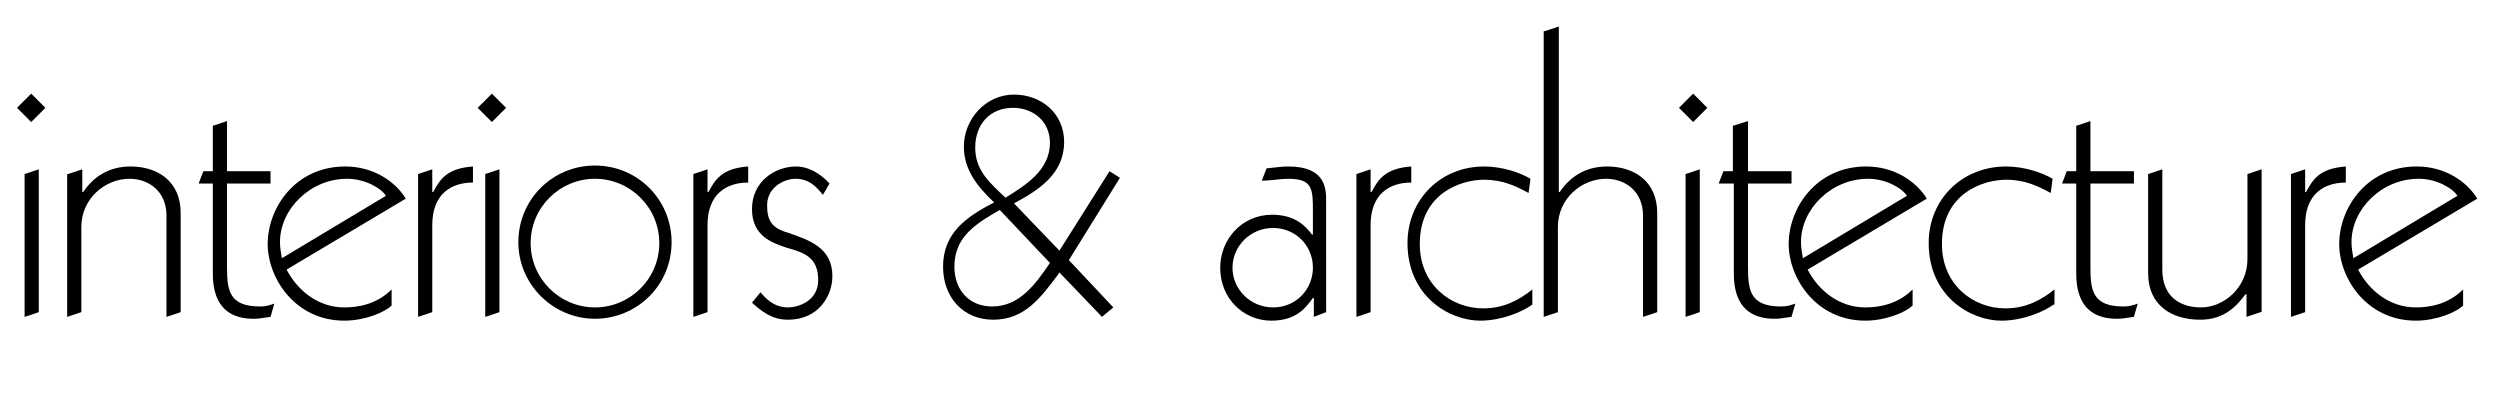
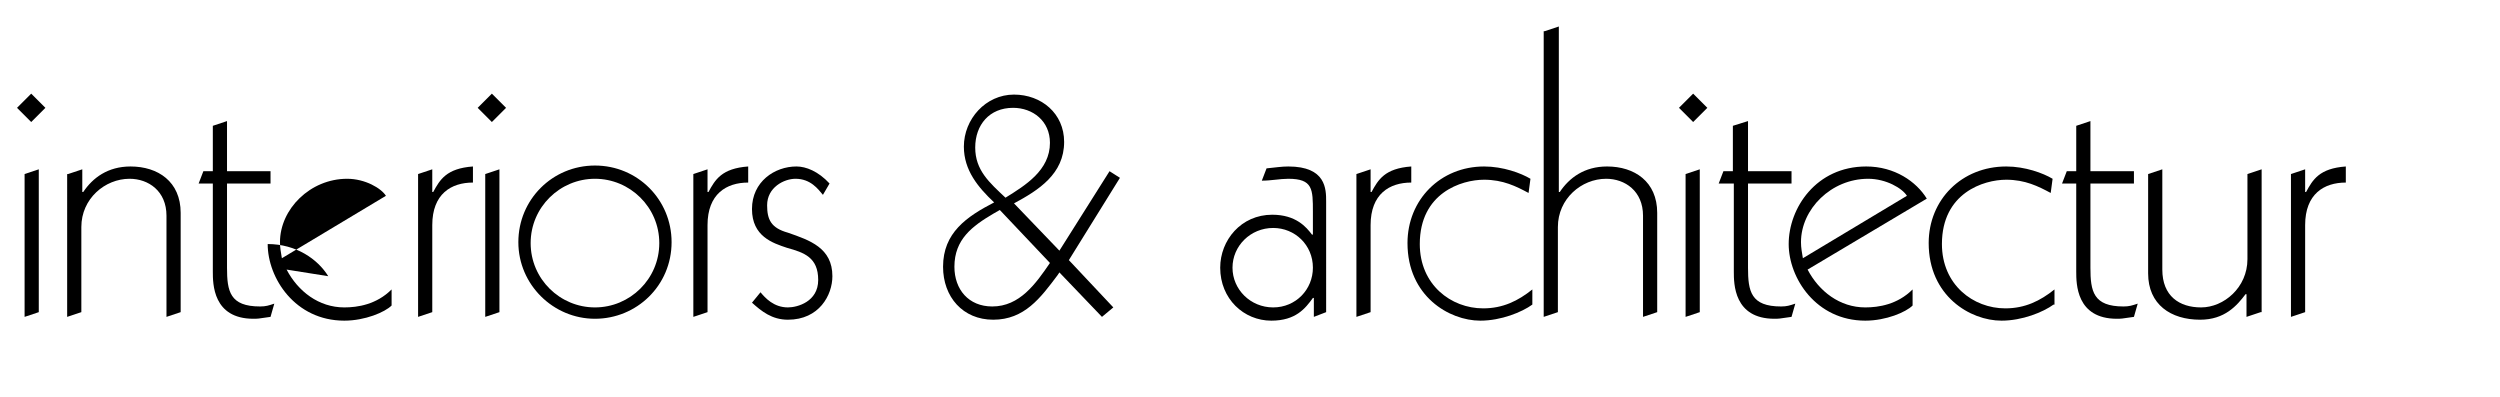
<svg xmlns="http://www.w3.org/2000/svg" version="1.1" id="Layer_1" x="0px" y="0px" viewBox="0 0 264.3 42" style="enable-background:new 0 0 264.3 42;" xml:space="preserve">
  <g>
    <path d="M3.3,9.9l1.5,1.5l-1.5,1.5l-1.5-1.5L3.3,9.9z M4.1,33l-1.5,0.5V18.4l1.5-0.5V33z" />
    <path d="M7.2,18.4l1.5-0.5v2.4h0.1c1-1.5,2.6-2.7,5-2.7c2.9,0,5.3,1.6,5.3,4.9V33l-1.5,0.5V22.8c0-2.6-1.9-3.9-3.9-3.9   c-2.6,0-5.1,2.1-5.1,5.1v9l-1.5,0.5V18.4z" />
    <path d="M24,12.8v5.3h4.6v1.3H24v8.9c0,2.5,0.3,4.1,3.5,4.1c0.6,0,0.9-0.1,1.5-0.3l-0.4,1.4c-1.3,0.2-1.4,0.2-1.8,0.2   c-4.3,0-4.3-3.7-4.3-5v-9.3H21l0.5-1.3h1v-4.8L24,12.8z" />
-     <path d="M30.3,28.5c1.2,2.3,3.4,4,6.1,4c1.4,0,3.4-0.3,5-1.9v1.7c-0.7,0.7-2.8,1.6-5,1.6c-5.2,0-8.1-4.5-8.1-8.1   c0-3.8,2.9-8.2,8.2-8.2c3,0,5.3,1.6,6.4,3.4L30.3,28.5z M40.8,20.7c-0.5-0.8-2.2-1.8-4.1-1.8c-3.9,0-7.1,3.2-7.1,6.7   c0,0.6,0.1,1.1,0.2,1.7L40.8,20.7z" />
+     <path d="M30.3,28.5c1.2,2.3,3.4,4,6.1,4c1.4,0,3.4-0.3,5-1.9v1.7c-0.7,0.7-2.8,1.6-5,1.6c-5.2,0-8.1-4.5-8.1-8.1   c3,0,5.3,1.6,6.4,3.4L30.3,28.5z M40.8,20.7c-0.5-0.8-2.2-1.8-4.1-1.8c-3.9,0-7.1,3.2-7.1,6.7   c0,0.6,0.1,1.1,0.2,1.7L40.8,20.7z" />
    <path d="M44.2,18.4l1.5-0.5v2.4h0.1c0.7-1.3,1.4-2.5,4.2-2.7v1.7c-2.3,0-4.3,1.2-4.3,4.5V33l-1.5,0.5V18.4z" />
    <path d="M52,9.9l1.5,1.5L52,12.9l-1.5-1.5L52,9.9z M52.8,33l-1.5,0.5V18.4l1.5-0.5V33z" />
    <path d="M62.9,17.5c4.5,0,8.1,3.6,8.1,8.1c0,4.6-3.7,8.1-8.1,8.1s-8.1-3.6-8.1-8.1C54.8,21.1,58.4,17.5,62.9,17.5z M62.9,32.5   c3.7,0,6.8-3,6.8-6.8s-3.1-6.8-6.8-6.8c-3.7,0-6.8,3-6.8,6.8S59.2,32.5,62.9,32.5z" />
    <path d="M73.3,18.4l1.5-0.5v2.4h0.1c0.7-1.3,1.4-2.5,4.2-2.7v1.7c-2.3,0-4.3,1.2-4.3,4.5V33l-1.5,0.5V18.4z" />
    <path d="M87,20.6c-0.5-0.6-1.3-1.7-2.9-1.7c-1.2,0-3,0.9-3,2.8c0,1.5,0.4,2.4,2.2,2.9c2.3,0.8,4.7,1.6,4.7,4.6c0,2-1.4,4.6-4.7,4.6   c-1.7,0-2.8-0.9-3.8-1.8l0.9-1.1c0.5,0.6,1.4,1.6,2.9,1.6c1,0,3.2-0.6,3.2-2.9c0-2.4-1.5-2.9-3.3-3.4c-1.5-0.5-3.7-1.2-3.7-4.1   c0-2.9,2.4-4.5,4.7-4.5c1,0,2.3,0.5,3.5,1.8L87,20.6z" />
    <path d="M116.5,33.5l-4.5-4.7l-0.2,0.3c-1.8,2.4-3.5,4.7-6.8,4.7c-3.2,0-5.3-2.4-5.3-5.6c0-3.6,2.5-5.3,5.4-6.8   c-1.7-1.6-3.2-3.4-3.2-5.9c0-2.9,2.3-5.5,5.3-5.5c2.9,0,5.3,2,5.3,5c0,3.4-2.7,5.1-5.3,6.5l4.8,5l5.3-8.4l1.1,0.7l-5.4,8.7l4.7,5   L116.5,33.5z M105.7,22.2l-0.7,0.4c-2.2,1.3-4.1,2.7-4.1,5.6c0,2.4,1.5,4.2,4,4.2c2.9,0,4.6-2.4,6.1-4.6L105.7,22.2z M103.1,15.6   c0,2.4,1.5,3.7,3.2,5.3c2.1-1.3,4.7-2.9,4.7-5.8c0-2.3-1.8-3.7-3.9-3.7C104.6,11.4,103.1,13.2,103.1,15.6z" />
    <path d="M140.2,33l-1.3,0.5v-2h-0.1c-0.8,1.1-1.8,2.4-4.4,2.4c-2.9,0-5.4-2.3-5.4-5.6c0-2.9,2.2-5.6,5.5-5.6c2.5,0,3.6,1.3,4.2,2.1   h0.1v-2.4c0-2.4,0-3.5-2.6-3.5c-0.9,0-1.8,0.2-2.8,0.2l0.5-1.3c1-0.1,1.6-0.2,2.3-0.2c4,0,4,2.4,4,3.7V33z M134.6,32.5   c2.4,0,4.2-1.9,4.2-4.2c0-2.4-1.9-4.2-4.2-4.2c-2.4,0-4.3,1.9-4.3,4.2C130.3,30.6,132.2,32.5,134.6,32.5z" />
    <path d="M143.4,18.4l1.5-0.5v2.4h0.1c0.7-1.3,1.4-2.5,4.2-2.7v1.7c-2.3,0-4.3,1.2-4.3,4.5V33l-1.5,0.5V18.4z" />
    <path d="M162,32.2c-1.1,0.8-3.3,1.7-5.5,1.7c-3.3,0-7.7-2.6-7.7-8.2c0-4.6,3.5-8.1,8.1-8.1c2,0,3.9,0.7,4.9,1.3l-0.2,1.5   c-1.3-0.7-2.7-1.4-4.7-1.4c-2.4,0-6.8,1.4-6.8,6.8c0,4.3,3.3,6.8,6.7,6.8c2.1,0,3.7-0.8,5.2-2V32.2z" />
    <path d="M163.3,3.3l1.5-0.5v17.5h0.1c1-1.5,2.6-2.7,5-2.7c2.9,0,5.3,1.6,5.3,4.9V33l-1.5,0.5V22.8c0-2.6-1.9-3.9-3.9-3.9   c-2.6,0-5.1,2.1-5.1,5.1v9l-1.5,0.5V3.3z" />
    <path d="M179,9.9l1.5,1.5l-1.5,1.5l-1.5-1.5L179,9.9z M179.7,33l-1.5,0.5V18.4l1.5-0.5V33z" />
    <path d="M184.8,12.8v5.3h4.6v1.3h-4.6v8.9c0,2.5,0.3,4.1,3.5,4.1c0.6,0,0.9-0.1,1.5-0.3l-0.4,1.4c-1.3,0.2-1.4,0.2-1.8,0.2   c-4.3,0-4.3-3.7-4.3-5v-9.3h-1.6l0.5-1.3h1v-4.8L184.8,12.8z" />
    <path d="M191.1,28.5c1.2,2.3,3.4,4,6.1,4c1.4,0,3.4-0.3,5-1.9v1.7c-0.7,0.7-2.8,1.6-5,1.6c-5.2,0-8.1-4.5-8.1-8.1   c0-3.8,2.9-8.2,8.2-8.2c3,0,5.3,1.6,6.4,3.4L191.1,28.5z M201.6,20.7c-0.5-0.8-2.2-1.8-4.1-1.8c-3.9,0-7.1,3.2-7.1,6.7   c0,0.6,0.1,1.1,0.2,1.7L201.6,20.7z" />
    <path d="M217.1,32.2c-1.1,0.8-3.3,1.7-5.5,1.7c-3.3,0-7.7-2.6-7.7-8.2c0-4.6,3.5-8.1,8.2-8.1c2,0,3.9,0.7,4.9,1.3l-0.2,1.5   c-1.3-0.7-2.7-1.4-4.7-1.4c-2.4,0-6.8,1.4-6.8,6.8c0,4.3,3.3,6.8,6.7,6.8c2.1,0,3.7-0.8,5.2-2V32.2z" />
    <path d="M221,12.8v5.3h4.6v1.3H221v8.9c0,2.5,0.3,4.1,3.5,4.1c0.6,0,0.9-0.1,1.5-0.3l-0.4,1.4c-1.3,0.2-1.4,0.2-1.8,0.2   c-4.3,0-4.3-3.7-4.3-5v-9.3H218l0.5-1.3h1v-4.8L221,12.8z" />
    <path d="M239,33l-1.5,0.5v-2.4h-0.1c-0.9,1.2-2.2,2.7-4.8,2.7c-3.1,0-5.5-1.6-5.5-4.9V18.4l1.5-0.5v10.6c0,2.8,1.8,4,4.1,4   c2.4,0,4.9-2.1,4.9-5.1v-9l1.5-0.5V33z" />
    <path d="M242.2,18.4l1.5-0.5v2.4h0.1c0.7-1.3,1.4-2.5,4.2-2.7v1.7c-2.3,0-4.3,1.2-4.3,4.5V33l-1.5,0.5V18.4z" />
-     <path d="M249.3,28.5c1.2,2.3,3.4,4,6.1,4c1.4,0,3.4-0.3,5-1.9v1.7c-0.7,0.7-2.8,1.6-5,1.6c-5.2,0-8.1-4.5-8.1-8.1   c0-3.8,2.9-8.2,8.2-8.2c3,0,5.3,1.6,6.4,3.4L249.3,28.5z M259.8,20.7c-0.5-0.8-2.2-1.8-4.1-1.8c-3.9,0-7.1,3.2-7.1,6.7   c0,0.6,0.1,1.1,0.2,1.7L259.8,20.7z" />
  </g>
</svg>